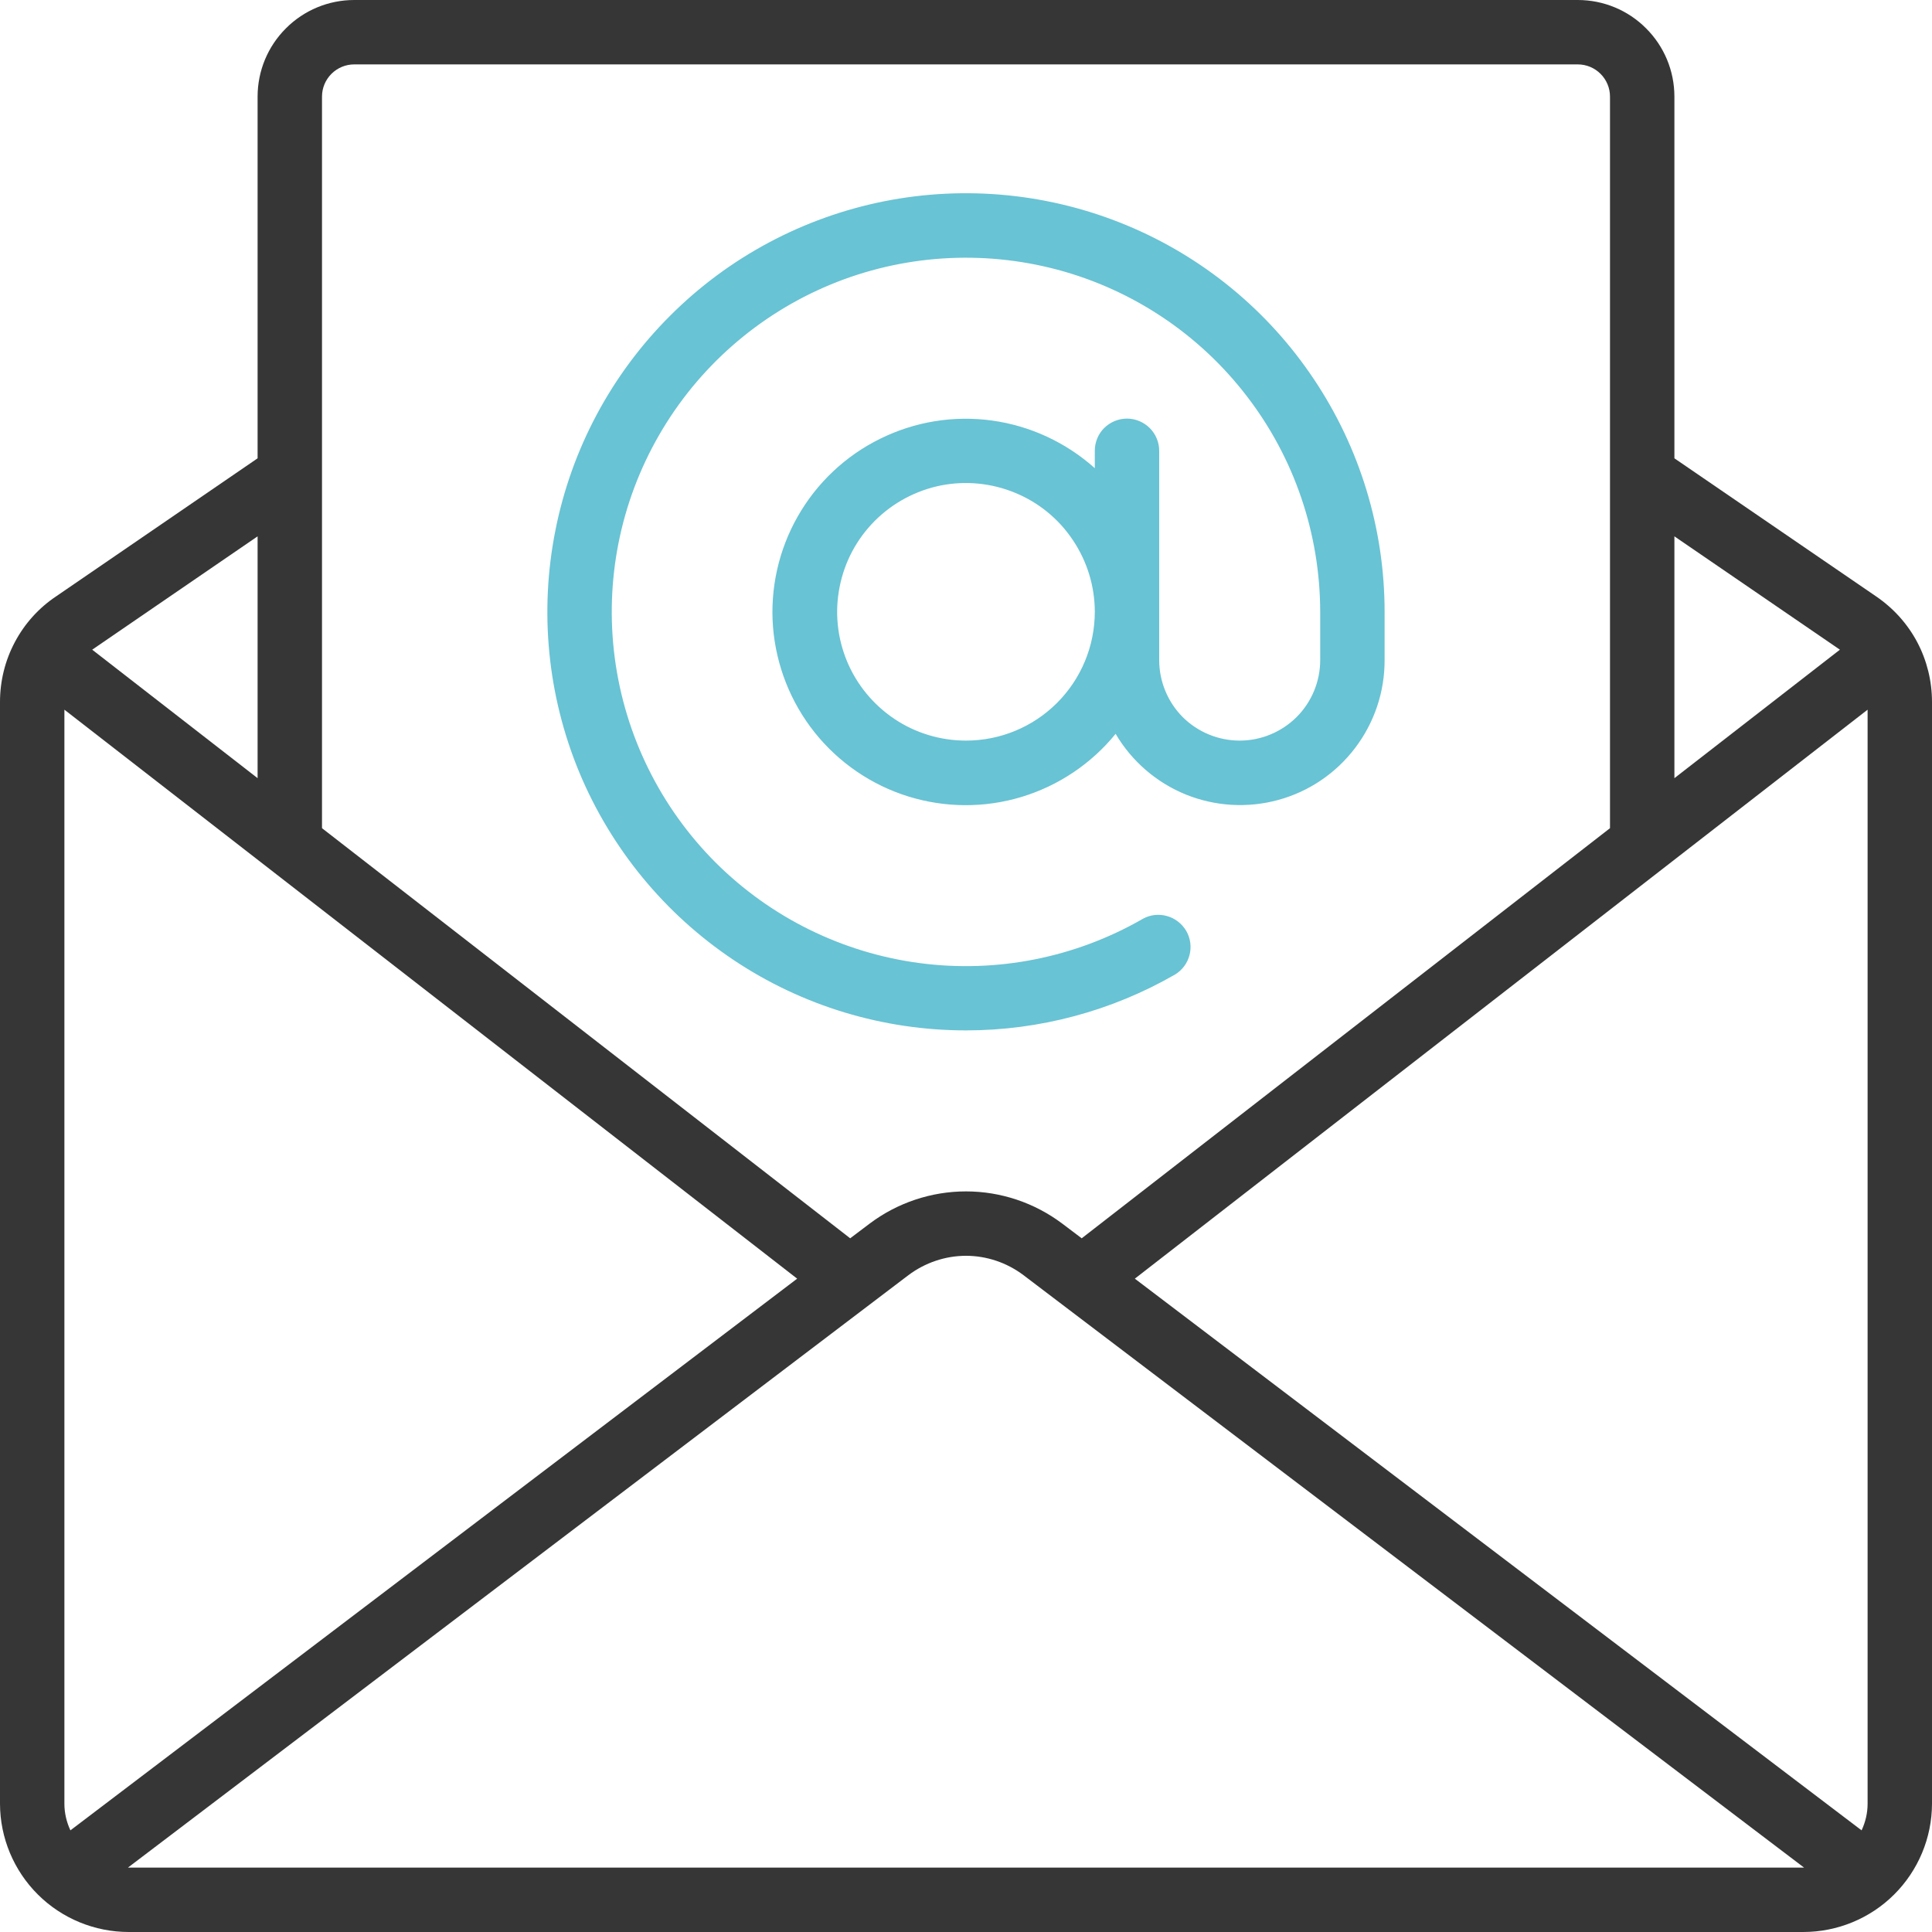
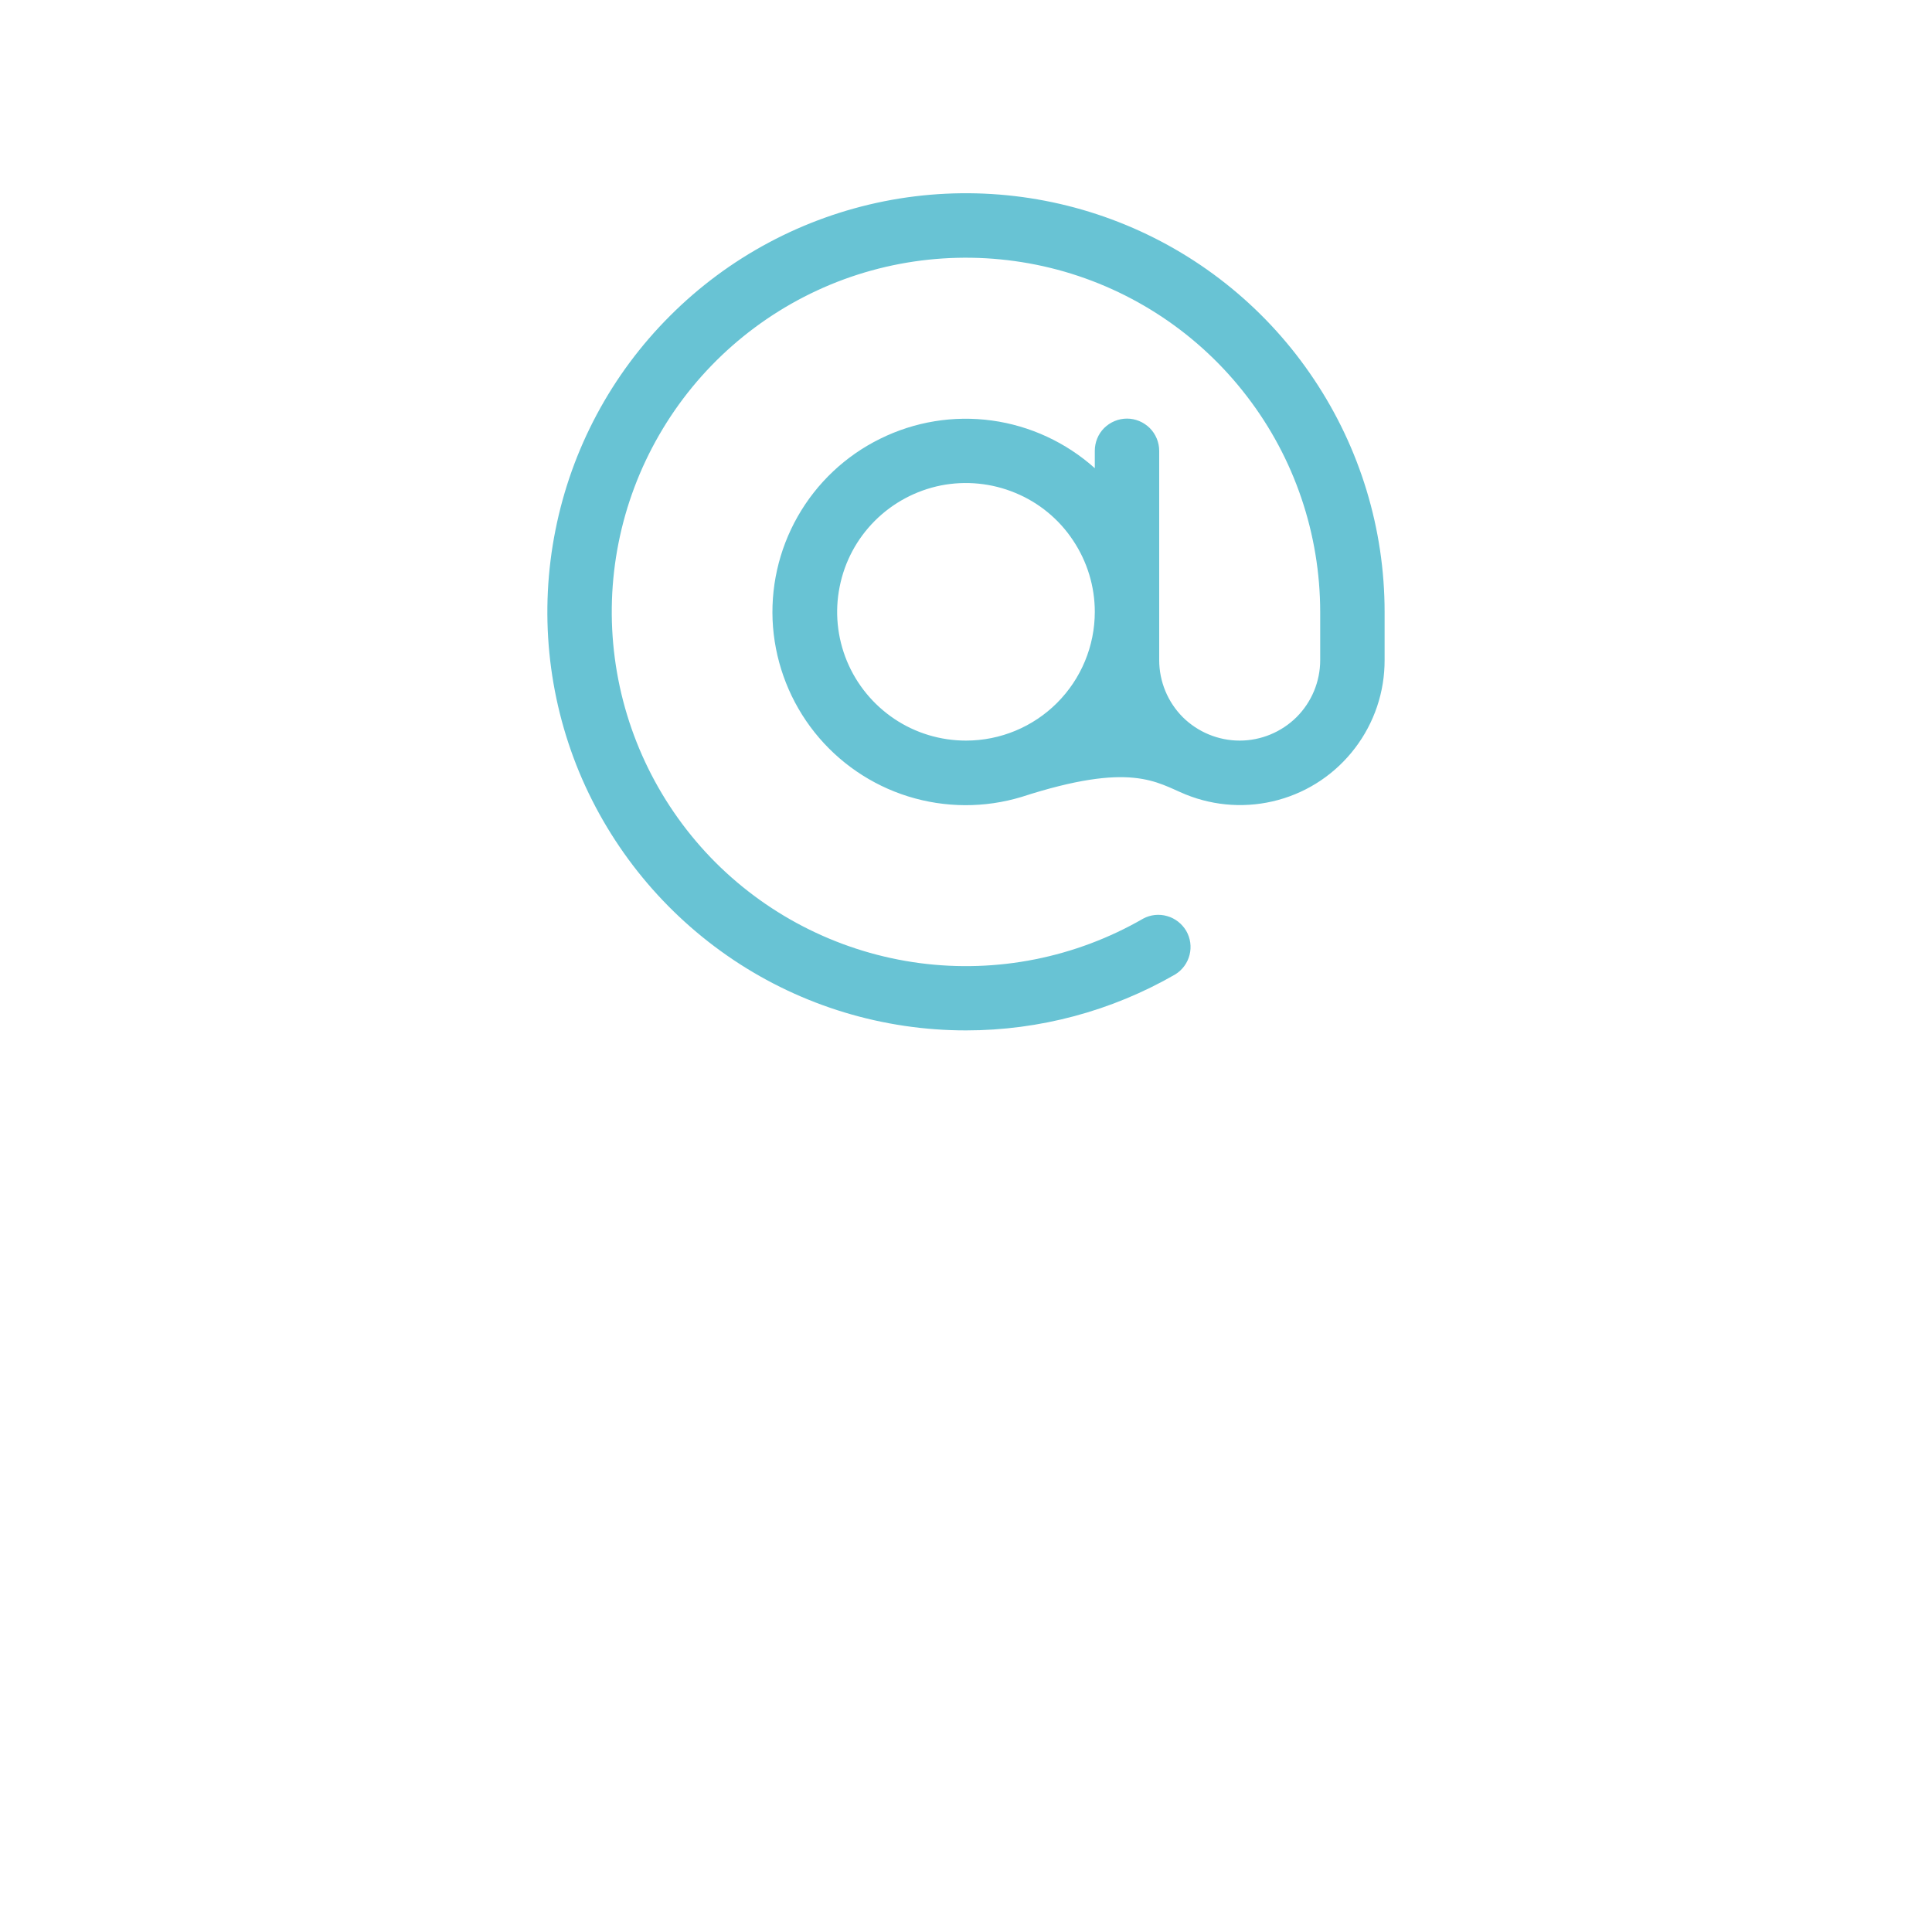
<svg xmlns="http://www.w3.org/2000/svg" width="18" height="18" viewBox="0 0 18 18" fill="none">
  <g id="Group 9922">
-     <path id="Vector" d="M17.48 5.557L15.6 4.27V0.9C15.6 0.661 15.505 0.432 15.336 0.264C15.168 0.095 14.939 0 14.7 0L3.3 0C3.061 0 2.832 0.095 2.664 0.264C2.495 0.432 2.4 0.661 2.4 0.9V4.27L0.523 5.556C0.361 5.664 0.229 5.811 0.138 5.983C0.047 6.154 -0 6.346 3.08619e-06 6.54V16.806C0.001 17.123 0.128 17.427 0.353 17.651C0.578 17.875 0.883 18 1.2 18H16.8C17.117 18 17.422 17.875 17.647 17.651C17.872 17.427 17.999 17.123 18 16.806V6.54C18 6.346 17.953 6.155 17.863 5.984C17.772 5.812 17.64 5.666 17.48 5.557ZM17.344 17.053L10.573 11.913L17.4 6.612V16.806C17.4 16.891 17.38 16.976 17.344 17.053ZM17.142 6.053L15.6 7.25V4.997L17.142 6.053ZM3.3 0.6H14.7C14.78 0.6 14.856 0.632 14.912 0.688C14.968 0.744 15 0.82 15 0.9V7.716L10.078 11.537L9.898 11.401C9.639 11.206 9.324 11.1 9 11.1C8.676 11.1 8.36 11.206 8.101 11.401L7.921 11.537L3 7.716V0.9C3 0.82 3.032 0.744 3.088 0.688C3.144 0.632 3.22 0.6 3.3 0.6ZM0.656 17.053C0.62 16.976 0.6 16.891 0.6 16.806V6.612L7.427 11.913L0.656 17.053ZM2.4 4.997V7.25L0.859 6.053L2.4 4.997ZM1.2 17.4C1.197 17.4 1.195 17.4 1.192 17.4L8.464 11.88C8.619 11.764 8.807 11.7 9 11.7C9.193 11.7 9.381 11.764 9.535 11.88L16.808 17.4C16.805 17.4 16.803 17.4 16.8 17.4H1.2Z" fill="#363636" />
-     <path id="Vector_2" d="M9 9.6C9.684 9.6 10.357 9.42 10.95 9.078C11.016 9.037 11.064 8.972 11.083 8.896C11.102 8.821 11.091 8.741 11.052 8.673C11.012 8.606 10.949 8.556 10.874 8.535C10.799 8.513 10.718 8.522 10.65 8.559C10.021 8.922 9.289 9.068 8.569 8.973C7.849 8.878 7.18 8.548 6.666 8.035C6.153 7.521 5.823 6.852 5.728 6.132C5.633 5.412 5.778 4.681 6.142 4.051C6.505 3.422 7.065 2.931 7.736 2.652C8.407 2.374 9.151 2.326 9.853 2.513C10.555 2.701 11.175 3.115 11.617 3.692C12.06 4.268 12.299 4.974 12.3 5.7V6.15C12.3 6.349 12.221 6.54 12.08 6.681C11.939 6.821 11.748 6.9 11.55 6.9C11.351 6.9 11.16 6.821 11.019 6.681C10.879 6.54 10.8 6.349 10.8 6.15V4.2C10.8 4.121 10.768 4.044 10.712 3.988C10.655 3.932 10.579 3.9 10.5 3.9C10.42 3.9 10.344 3.932 10.287 3.988C10.231 4.044 10.2 4.121 10.2 4.2V4.362C9.932 4.122 9.598 3.967 9.242 3.918C8.885 3.869 8.523 3.928 8.2 4.088C7.877 4.247 7.61 4.499 7.432 4.812C7.254 5.125 7.174 5.484 7.202 5.842C7.231 6.201 7.366 6.543 7.59 6.824C7.814 7.105 8.118 7.313 8.461 7.42C8.805 7.527 9.173 7.529 9.517 7.425C9.861 7.321 10.167 7.116 10.394 6.837C10.544 7.092 10.773 7.29 11.047 7.402C11.321 7.513 11.624 7.531 11.909 7.453C12.195 7.375 12.446 7.205 12.625 6.969C12.804 6.734 12.901 6.446 12.9 6.15V5.7C12.9 4.929 12.671 4.175 12.242 3.534C11.814 2.892 11.205 2.392 10.492 2.097C9.779 1.802 8.995 1.725 8.239 1.875C7.482 2.026 6.787 2.397 6.242 2.943C5.696 3.488 5.325 4.183 5.175 4.939C5.024 5.696 5.101 6.48 5.396 7.193C5.692 7.905 6.192 8.514 6.833 8.943C7.474 9.372 8.228 9.6 9 9.6ZM9 6.9C8.762 6.9 8.53 6.83 8.333 6.698C8.136 6.566 7.982 6.379 7.891 6.16C7.8 5.94 7.776 5.699 7.823 5.466C7.869 5.233 7.983 5.02 8.151 4.852C8.319 4.684 8.533 4.57 8.765 4.523C8.998 4.477 9.24 4.501 9.459 4.592C9.678 4.682 9.866 4.836 9.997 5.034C10.129 5.231 10.2 5.463 10.2 5.7C10.2 6.019 10.073 6.324 9.848 6.549C9.623 6.774 9.318 6.9 9 6.9Z" fill="#68C3D4" />
+     <path id="Vector_2" d="M9 9.6C9.684 9.6 10.357 9.42 10.95 9.078C11.016 9.037 11.064 8.972 11.083 8.896C11.102 8.821 11.091 8.741 11.052 8.673C11.012 8.606 10.949 8.556 10.874 8.535C10.799 8.513 10.718 8.522 10.65 8.559C10.021 8.922 9.289 9.068 8.569 8.973C7.849 8.878 7.18 8.548 6.666 8.035C6.153 7.521 5.823 6.852 5.728 6.132C5.633 5.412 5.778 4.681 6.142 4.051C6.505 3.422 7.065 2.931 7.736 2.652C8.407 2.374 9.151 2.326 9.853 2.513C10.555 2.701 11.175 3.115 11.617 3.692C12.06 4.268 12.299 4.974 12.3 5.7V6.15C12.3 6.349 12.221 6.54 12.08 6.681C11.939 6.821 11.748 6.9 11.55 6.9C11.351 6.9 11.16 6.821 11.019 6.681C10.879 6.54 10.8 6.349 10.8 6.15V4.2C10.8 4.121 10.768 4.044 10.712 3.988C10.655 3.932 10.579 3.9 10.5 3.9C10.42 3.9 10.344 3.932 10.287 3.988C10.231 4.044 10.2 4.121 10.2 4.2V4.362C9.932 4.122 9.598 3.967 9.242 3.918C8.885 3.869 8.523 3.928 8.2 4.088C7.877 4.247 7.61 4.499 7.432 4.812C7.254 5.125 7.174 5.484 7.202 5.842C7.231 6.201 7.366 6.543 7.59 6.824C7.814 7.105 8.118 7.313 8.461 7.42C8.805 7.527 9.173 7.529 9.517 7.425C10.544 7.092 10.773 7.29 11.047 7.402C11.321 7.513 11.624 7.531 11.909 7.453C12.195 7.375 12.446 7.205 12.625 6.969C12.804 6.734 12.901 6.446 12.9 6.15V5.7C12.9 4.929 12.671 4.175 12.242 3.534C11.814 2.892 11.205 2.392 10.492 2.097C9.779 1.802 8.995 1.725 8.239 1.875C7.482 2.026 6.787 2.397 6.242 2.943C5.696 3.488 5.325 4.183 5.175 4.939C5.024 5.696 5.101 6.48 5.396 7.193C5.692 7.905 6.192 8.514 6.833 8.943C7.474 9.372 8.228 9.6 9 9.6ZM9 6.9C8.762 6.9 8.53 6.83 8.333 6.698C8.136 6.566 7.982 6.379 7.891 6.16C7.8 5.94 7.776 5.699 7.823 5.466C7.869 5.233 7.983 5.02 8.151 4.852C8.319 4.684 8.533 4.57 8.765 4.523C8.998 4.477 9.24 4.501 9.459 4.592C9.678 4.682 9.866 4.836 9.997 5.034C10.129 5.231 10.2 5.463 10.2 5.7C10.2 6.019 10.073 6.324 9.848 6.549C9.623 6.774 9.318 6.9 9 6.9Z" fill="#68C3D4" />
  </g>
</svg>